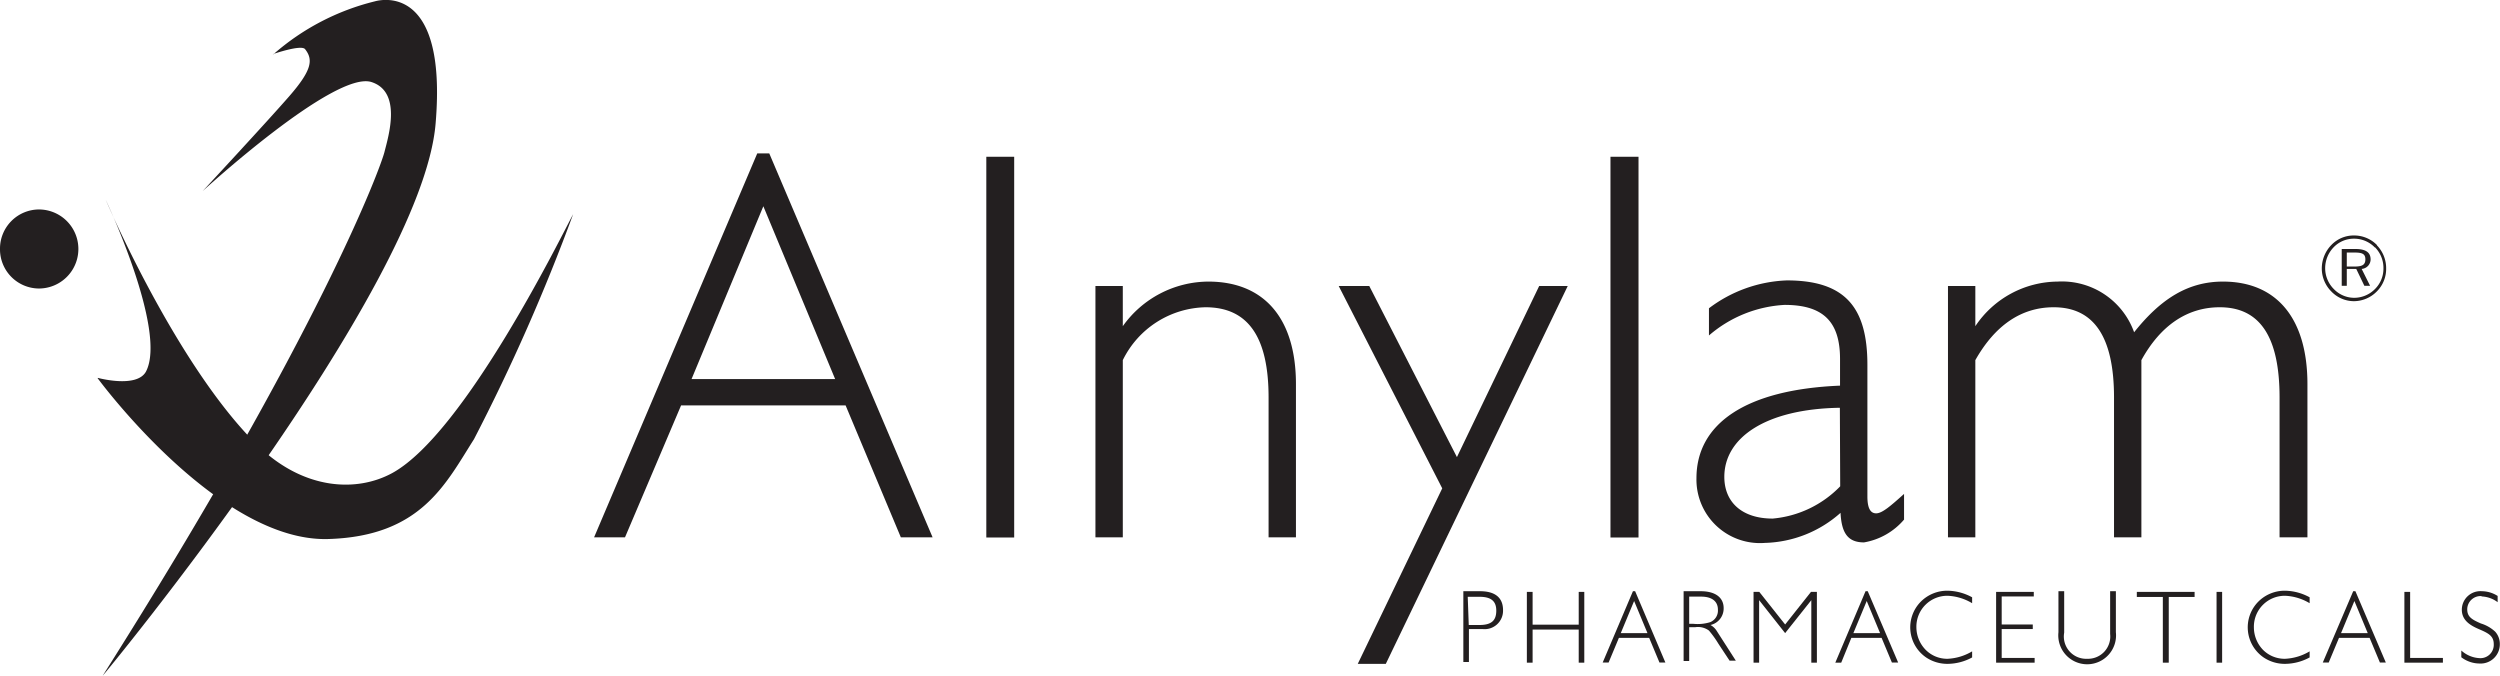
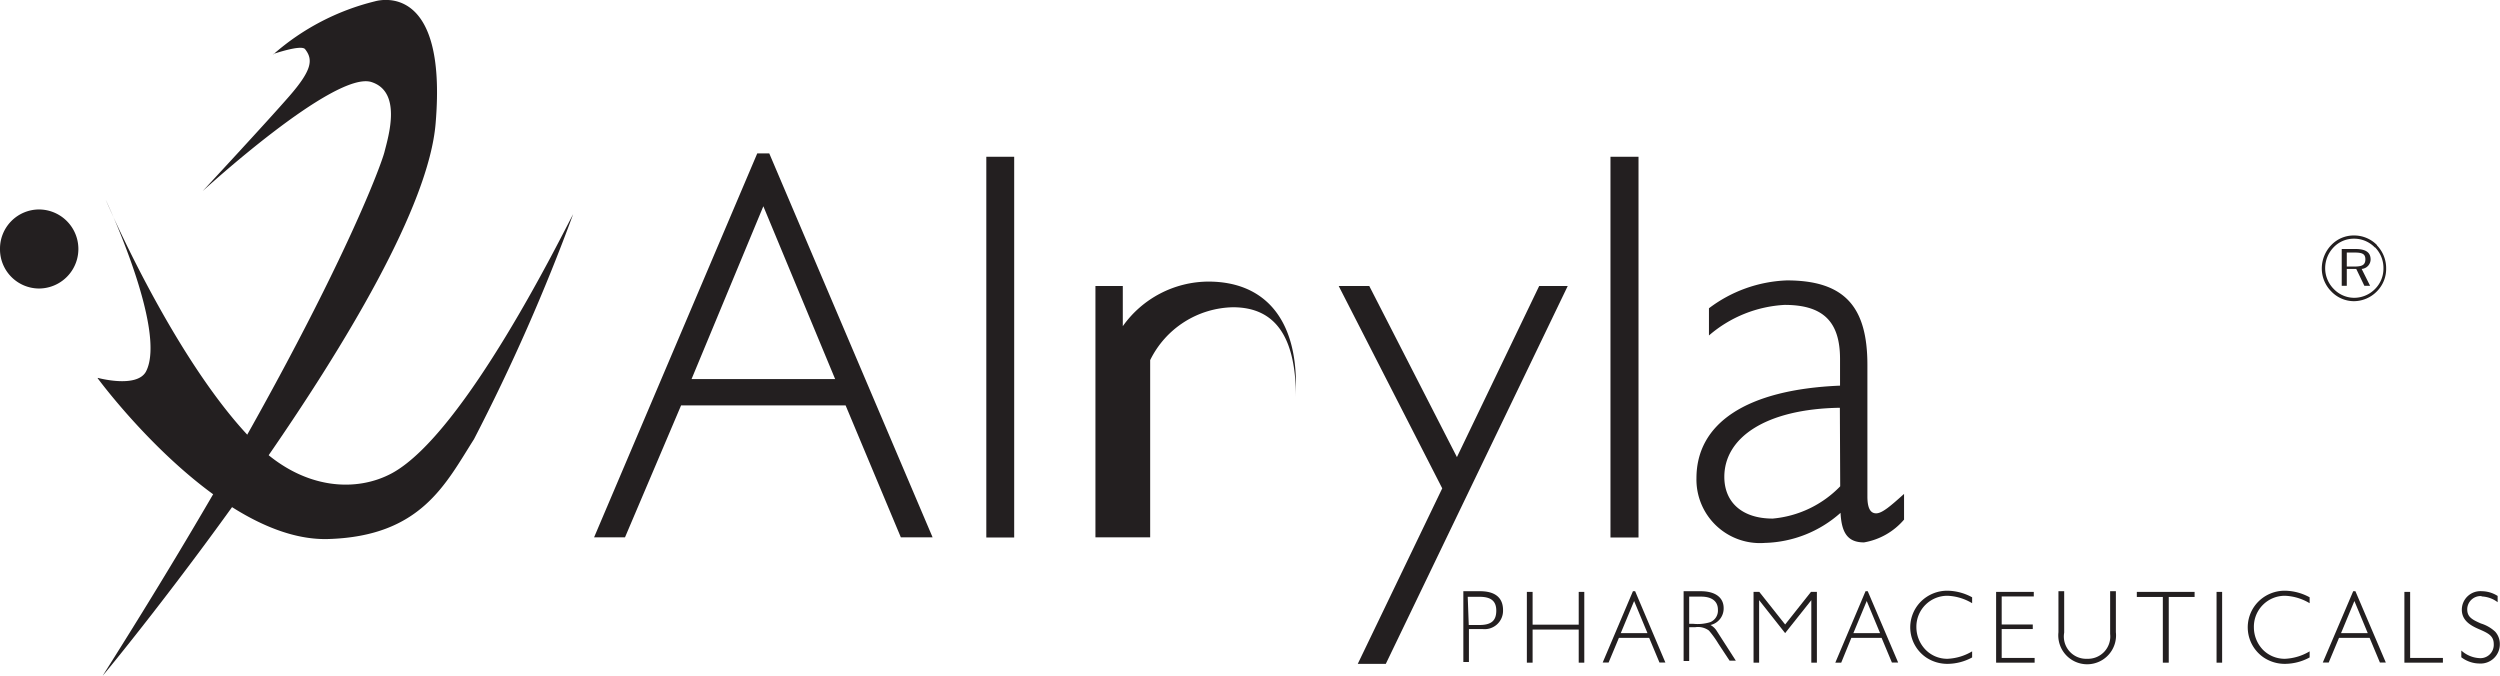
<svg xmlns="http://www.w3.org/2000/svg" width="148" height="40" viewBox="0 0 148 40">
  <defs>
    <style>.cls-1{fill:#231f20;}</style>
  </defs>
  <title>Asset 1</title>
  <g id="Layer_2" data-name="Layer 2">
    <g id="Layer_1-2" data-name="Layer 1">
      <path class="cls-1" d="M5.79,22.37S8.09,23,8.64,22c1.28-2.43-2.38-10.17-2.38-10.17s4.25,10,9.13,14.67C18.06,29,21.13,29.15,23.23,28c4.3-2.37,10.06-14.14,10.7-15.32A116,116,0,0,1,28.06,26c-1.69,2.66-3.14,5.74-8.61,5.91-6.53.21-13.67-9.52-13.67-9.52" />
      <path class="cls-1" d="M0,14.74A2.32,2.32,0,0,1,2.3,12.4a2.34,2.34,0,0,1,0,4.68A2.32,2.32,0,0,1,0,14.74" />
      <path class="cls-1" d="M16.14,3.21s1.69-.59,1.92-.3c.49.62.41,1.24-.93,2.78S12,11.31,12,11.31,19.82,4.14,22,4.86c1.8.59,1,3.19.76,4.14S18.93,19.71,6.08,40C5.94,40.22,25,17.11,25.79,7.29,26.49-1.05,22.48,0,22.19.08a14.25,14.25,0,0,0-6,3.13" />
      <path class="cls-1" d="M44.83,9.08h.71l9.67,22.73H53.33L50.06,24H40.32L37,31.81H35.17Zm4.61,13.36L45.19,12.21,40.94,22.44Z" />
      <rect class="cls-1" x="58.39" y="9.28" width="1.65" height="22.54" />
-       <path class="cls-1" d="M64.85,16.93h1.62v2.38a6.25,6.25,0,0,1,5.06-2.64c3.31,0,5.19,2.18,5.19,6.07v9.07H75.1V23.53c0-3.56-1.2-5.34-3.73-5.34a5.58,5.58,0,0,0-4.9,3.13V31.81H64.85Z" />
+       <path class="cls-1" d="M64.85,16.93h1.62v2.38a6.25,6.25,0,0,1,5.06-2.64c3.31,0,5.19,2.18,5.19,6.07v9.07V23.53c0-3.56-1.2-5.34-3.73-5.34a5.58,5.58,0,0,0-4.9,3.13V31.81H64.85Z" />
      <polygon class="cls-1" points="79.25 16.93 81.06 16.93 86.25 27.06 91.12 16.93 92.81 16.93 82.04 39.3 80.38 39.3 85.38 28.91 79.25 16.93" />
      <rect class="cls-1" x="95.34" y="9.28" width="1.66" height="22.54" />
      <path class="cls-1" d="M104.48,32.14a3.76,3.76,0,0,1-4.05-3.83c0-3.23,2.92-5.25,8.5-5.48V21.25c0-2.21-1-3.2-3.28-3.2a7.46,7.46,0,0,0-4.48,1.81V18.25a8.12,8.12,0,0,1,4.61-1.65c3.44,0,4.77,1.58,4.77,5v7.79c0,.66.16,1,.52,1s.88-.46,1.65-1.15v1.52a4,4,0,0,1-2.37,1.35c-.94,0-1.33-.53-1.39-1.75a7,7,0,0,1-4.48,1.78m4.44-8c-4.41.07-6.84,1.78-6.84,4.09,0,1.52,1.07,2.47,2.86,2.47a6.34,6.34,0,0,0,4-1.91Z" />
-       <path class="cls-1" d="M115.32,16.93h1.62v2.38a5.91,5.91,0,0,1,4.86-2.64,4.54,4.54,0,0,1,4.54,3c1.59-2,3.21-3,5.26-3,3.18,0,5,2.18,5,6.07v9.07h-1.65V23.53c0-3.56-1.14-5.34-3.54-5.34-1.91,0-3.5,1.06-4.64,3.13V31.81h-1.62V23.53c0-3.56-1.17-5.34-3.57-5.34-1.91,0-3.47,1.06-4.64,3.13V31.81h-1.62Z" />
      <path class="cls-1" d="M87.62,35c.9,0,1.36.39,1.36,1.12a1.09,1.09,0,0,1-1.21,1.12h-.81v1.95h-.33V35ZM86.95,37h.63c.71,0,1-.26,1-.85s-.34-.82-1-.82h-.69Z" />
      <polygon class="cls-1" points="90.39 35.04 90.73 35.04 90.73 36.98 93.46 36.98 93.46 35.04 93.79 35.04 93.79 39.23 93.46 39.23 93.46 37.27 90.73 37.27 90.73 39.23 90.39 39.23 90.39 35.04" />
      <path class="cls-1" d="M96.67,35h.13l1.79,4.22h-.35l-.61-1.46H95.84l-.61,1.46h-.35Zm.86,2.48-.79-1.9-.79,1.9Z" />
      <path class="cls-1" d="M100.68,35c.89,0,1.36.39,1.36,1a1,1,0,0,1-.78,1,1,1,0,0,1,.37.35l1.13,1.76h-.37l-.66-1a6,6,0,0,0-.56-.78,1.09,1.09,0,0,0-.81-.2H100v2h-.33V35ZM100,36.93h.25a2.49,2.49,0,0,0,1-.1.74.74,0,0,0,.45-.74c0-.48-.34-.77-1-.77H100Z" />
      <polygon class="cls-1" points="103.81 35.04 104.15 35.04 105.68 36.97 107.21 35.04 107.56 35.04 107.56 39.23 107.23 39.23 107.23 35.53 105.68 37.48 104.14 35.53 104.14 39.23 103.81 39.23 103.81 35.04" />
      <path class="cls-1" d="M110.44,35h.13l1.8,4.22H112l-.61-1.46H109.6L109,39.23h-.35Zm.86,2.48-.79-1.9-.79,1.9Z" />
      <path class="cls-1" d="M115.31,39.3a2.26,2.26,0,0,1-1.27-.37,2.16,2.16,0,0,1-.32-3.32,2.21,2.21,0,0,1,1.59-.64,3.14,3.14,0,0,1,1.44.39v.35a3.06,3.06,0,0,0-1.45-.44,1.83,1.83,0,0,0-1.85,1.86,1.93,1.93,0,0,0,.53,1.32,1.79,1.79,0,0,0,1.32.55,3.1,3.1,0,0,0,1.45-.44v.36a3.07,3.07,0,0,1-1.44.38" />
      <polygon class="cls-1" points="118.17 35.04 120.4 35.04 120.4 35.31 118.5 35.31 118.5 36.97 120.34 36.97 120.34 37.24 118.5 37.24 118.5 38.95 120.45 38.95 120.45 39.23 118.17 39.23 118.17 35.04" />
      <path class="cls-1" d="M123.56,39a1.32,1.32,0,0,0,1.36-1.47V35h.34v2.43a1.71,1.71,0,1,1-3.4,0V35h.34v2.45A1.32,1.32,0,0,0,123.56,39" />
      <polygon class="cls-1" points="128.04 35.34 126.5 35.34 126.5 35.04 129.92 35.04 129.92 35.34 128.39 35.34 128.39 39.23 128.04 39.23 128.04 35.34" />
      <rect class="cls-1" x="131.22" y="35.04" width="0.33" height="4.19" />
      <path class="cls-1" d="M135.29,39.3a2.24,2.24,0,0,1-1.27-.37,2.16,2.16,0,0,1-.32-3.32,2.21,2.21,0,0,1,1.59-.64,3.14,3.14,0,0,1,1.44.39v.35a3.07,3.07,0,0,0-1.45-.44,1.83,1.83,0,0,0-1.85,1.86,1.93,1.93,0,0,0,.52,1.32,1.8,1.8,0,0,0,1.33.55,3.11,3.11,0,0,0,1.45-.44v.36a3.09,3.09,0,0,1-1.44.38" />
      <path class="cls-1" d="M139.31,35h.13l1.8,4.22h-.35l-.61-1.46h-1.81l-.61,1.46h-.35Zm.86,2.48-.79-1.9-.79,1.9Z" />
      <polygon class="cls-1" points="142.34 35.04 142.68 35.04 142.68 38.95 144.62 38.95 144.62 39.23 142.34 39.23 142.34 35.04" />
      <path class="cls-1" d="M146.91,35.29a.79.79,0,0,0-.85.78c0,.45.28.61.81.84a2.17,2.17,0,0,1,.85.49,1.09,1.09,0,0,1,.27.73,1.14,1.14,0,0,1-1.22,1.15,1.8,1.8,0,0,1-1.06-.37v-.4a1.73,1.73,0,0,0,1.05.45.79.79,0,0,0,.87-.83c0-.49-.33-.65-.89-.89s-1-.55-1-1.15A1.1,1.1,0,0,1,146.93,35a1.77,1.77,0,0,1,.93.28v.37a1.67,1.67,0,0,0-.95-.34" />
      <path class="cls-1" d="M140.71,14.52a1.94,1.94,0,0,1,.55,1.37,1.88,1.88,0,0,1-.55,1.36,1.91,1.91,0,0,1-1.36.58,1.86,1.86,0,0,1-1.34-.58,1.93,1.93,0,0,1-.56-1.37,2,2,0,0,1,.57-1.38,1.83,1.83,0,0,1,1.34-.56,1.89,1.89,0,0,1,1.36.57m-.13.14a1.7,1.7,0,0,0-1.23-.52,1.65,1.65,0,0,0-1.2.5,1.79,1.79,0,0,0-.51,1.25,1.75,1.75,0,0,0,.51,1.23,1.68,1.68,0,0,0,1.21.52,1.73,1.73,0,0,0,1.23-.52,1.7,1.7,0,0,0,.5-1.23,1.74,1.74,0,0,0-.5-1.24m-.26.7a.57.57,0,0,1-.53.58l.5,1h-.34l-.48-1h-.56v1h-.3V14.74h.8c.61,0,.91.19.91.62m-1.41-.41v.83h.44c.46,0,.66-.09.66-.43s-.22-.4-.66-.4Z" />
    </g>
  </g>
</svg>